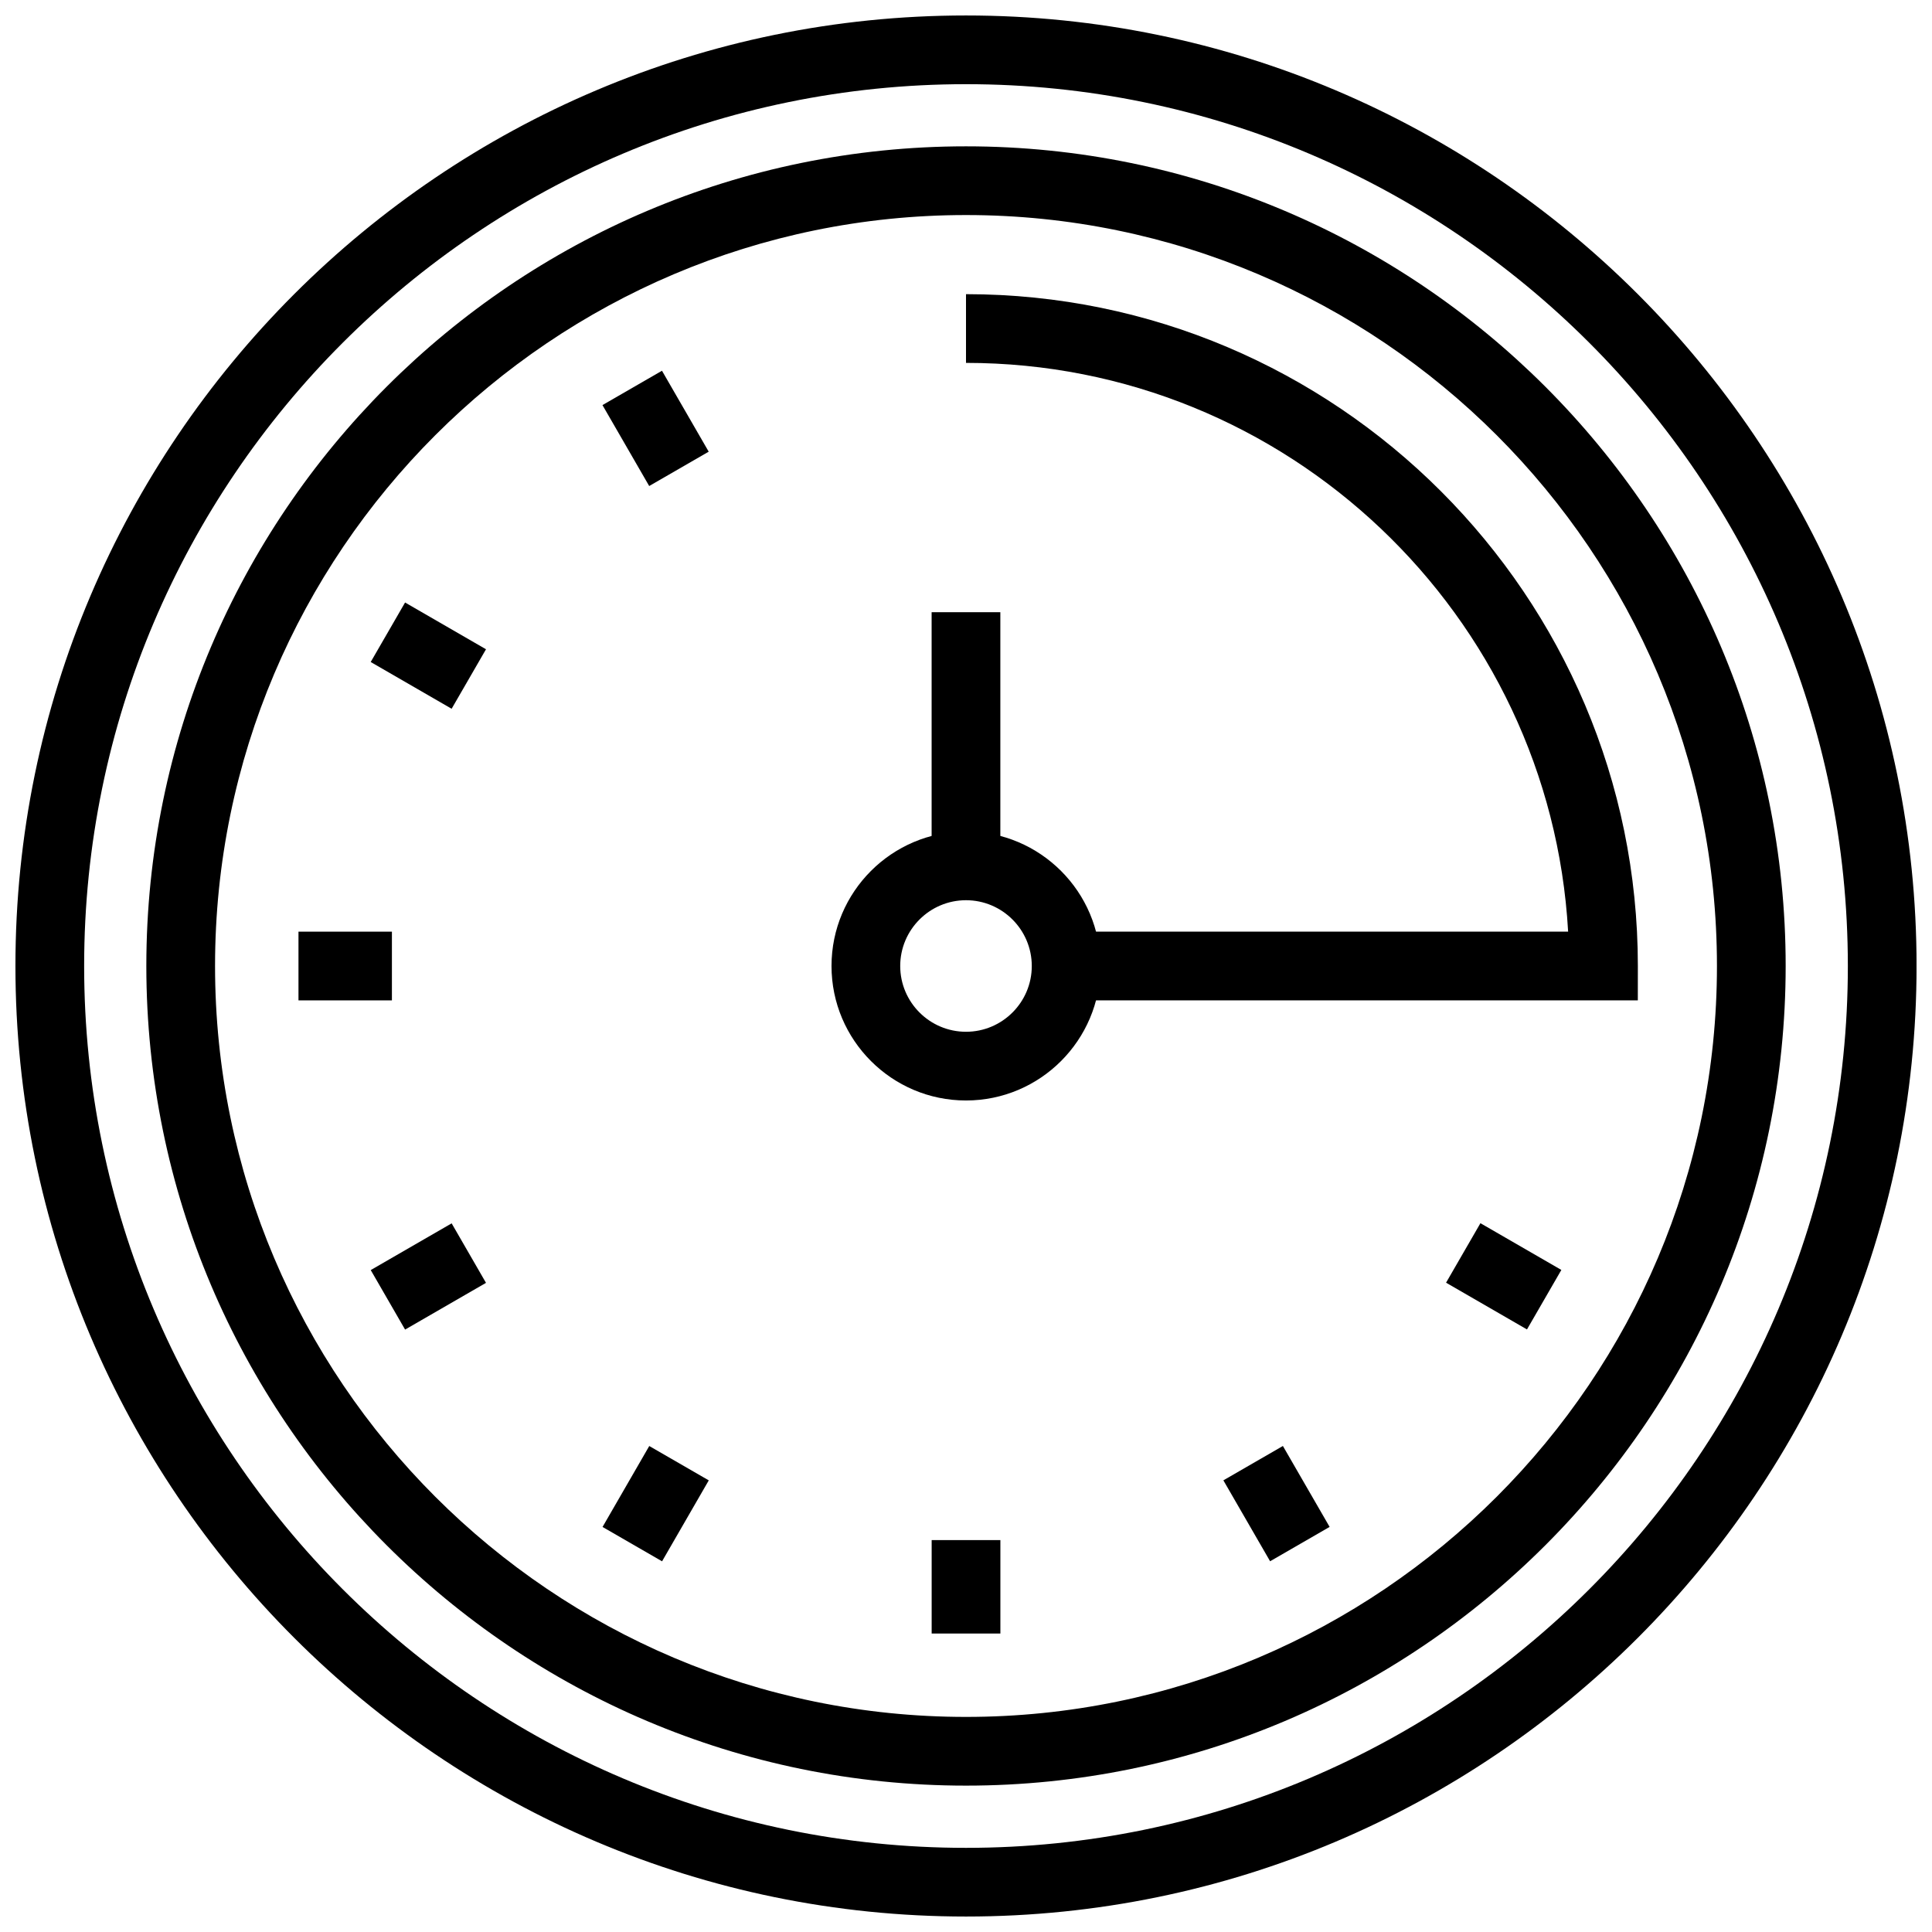
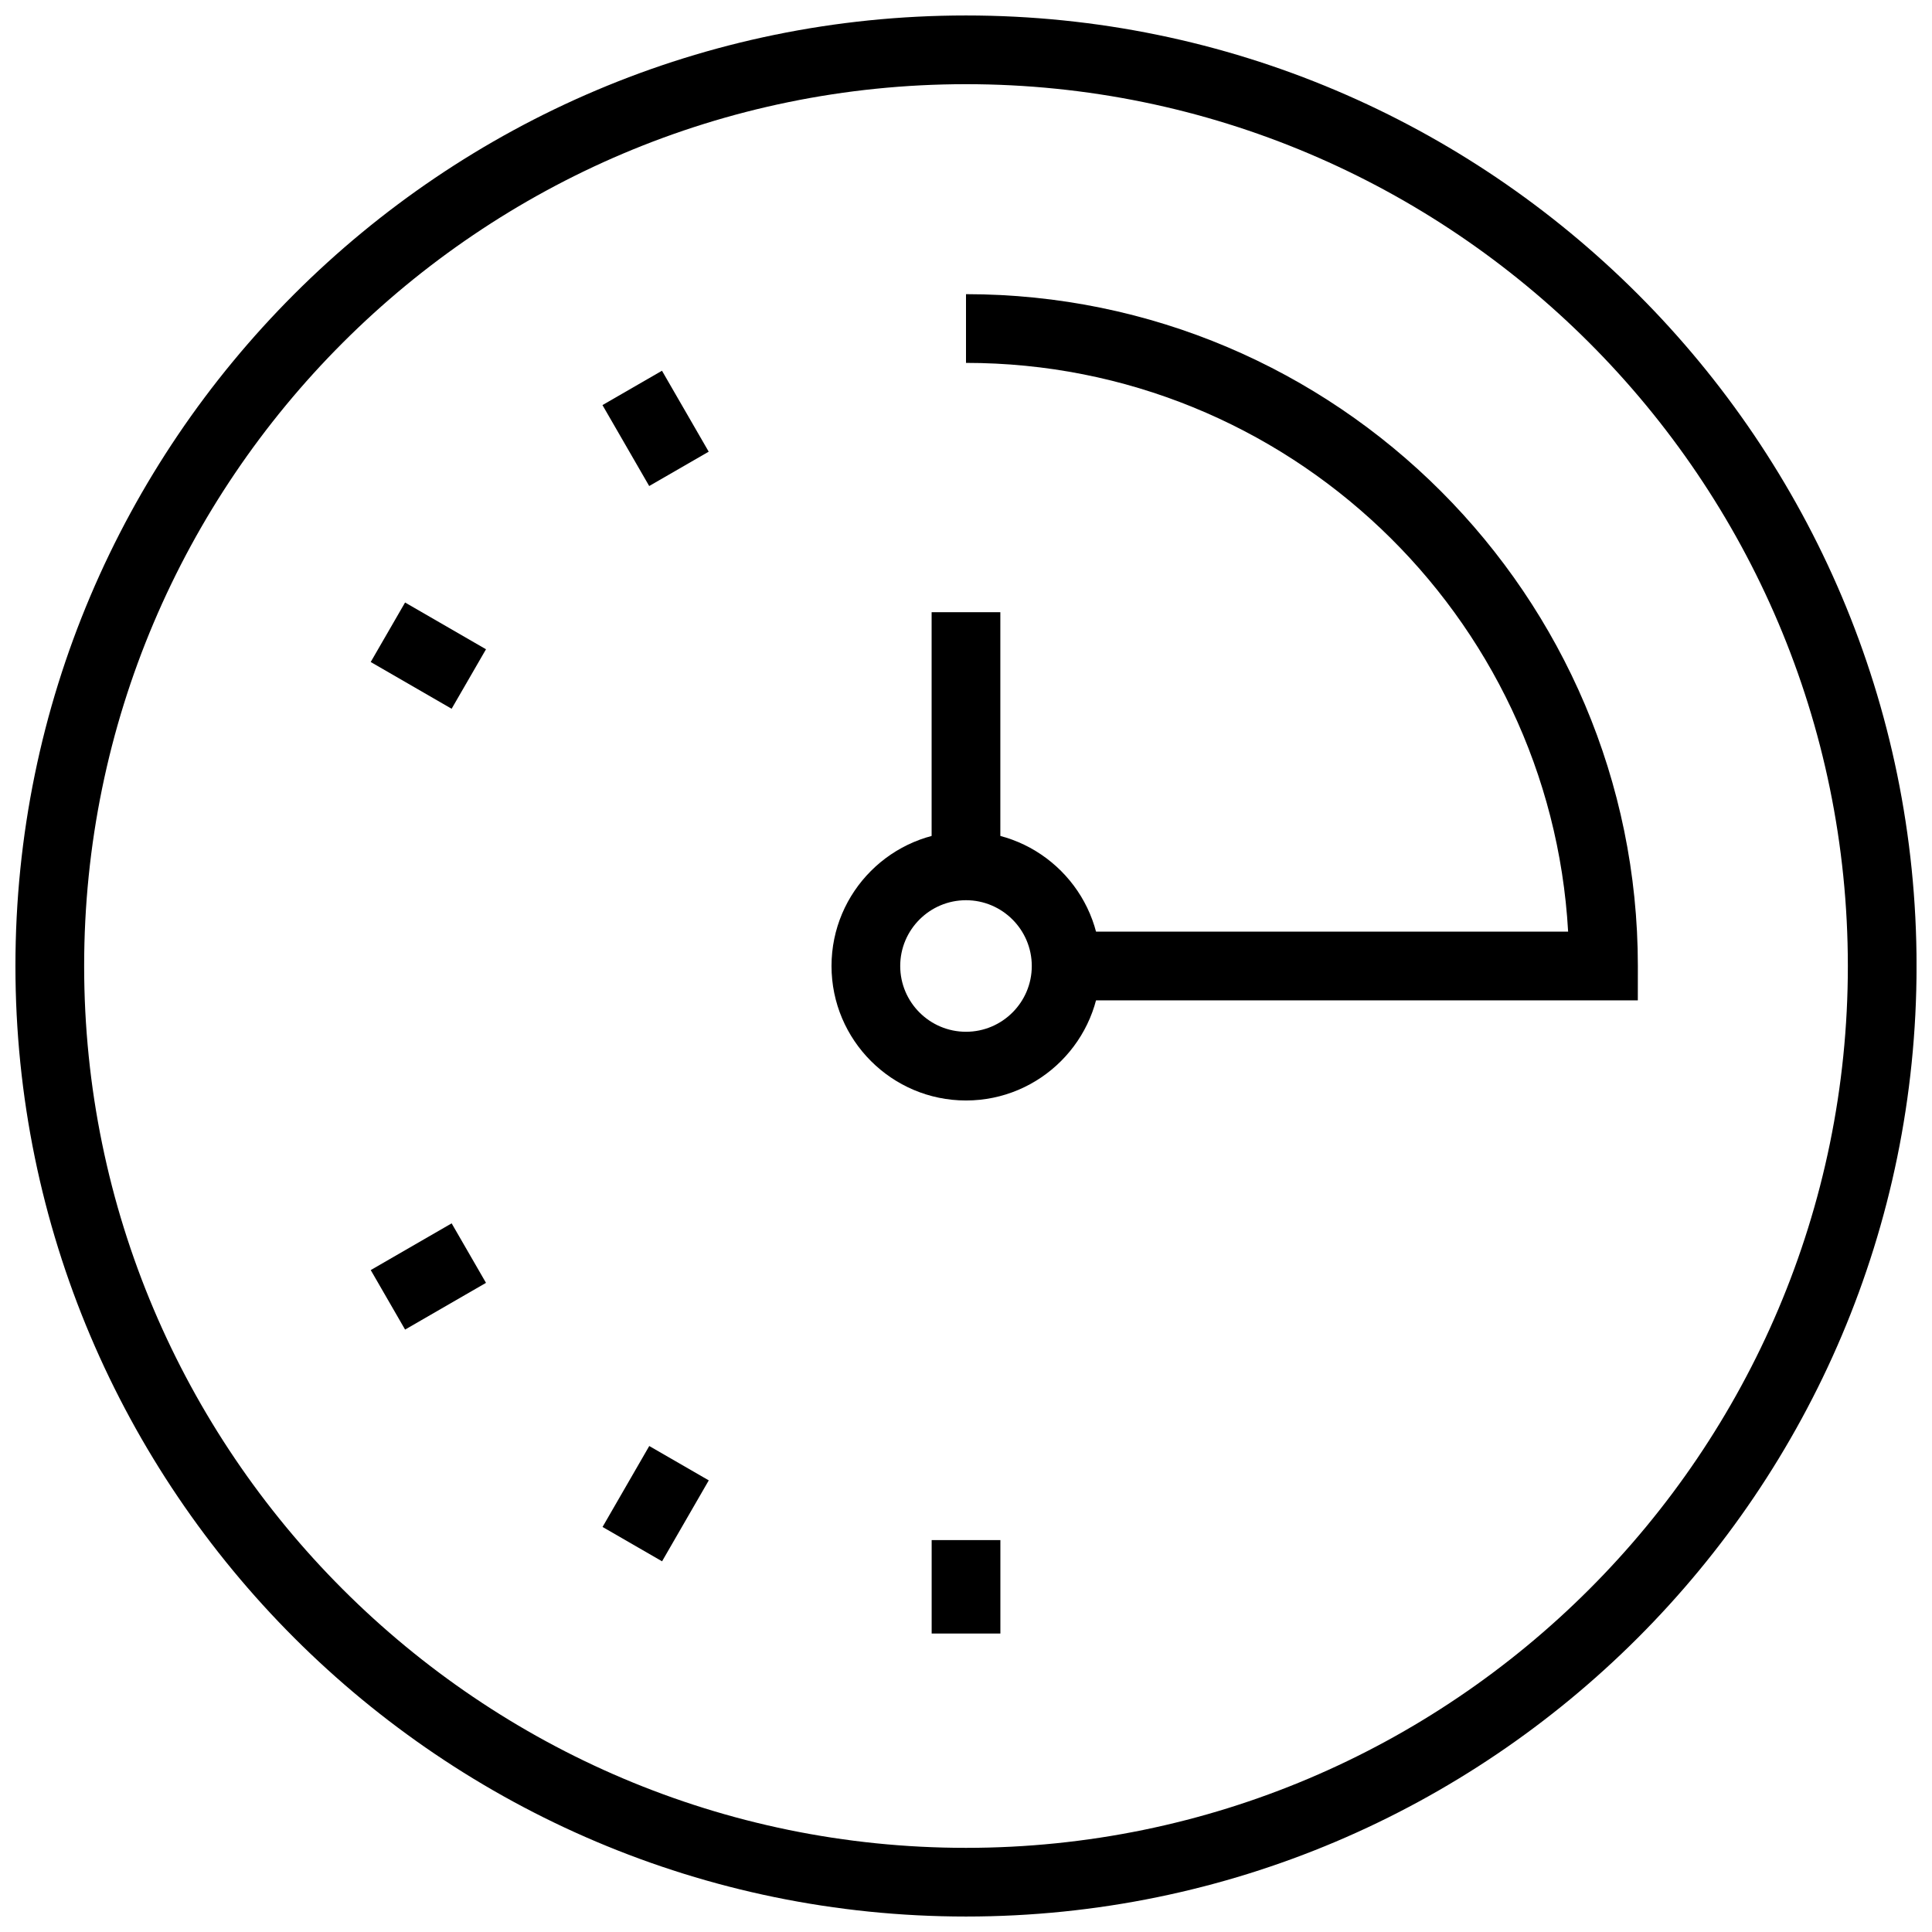
<svg xmlns="http://www.w3.org/2000/svg" width="800px" height="800px" version="1.1" viewBox="144 144 512 512">
  <defs>
    <clipPath id="a">
      <path d="m148.09 148.09h503.81v503.81h-503.81z" />
    </clipPath>
  </defs>
-   <path d="m400 617.21c-119.78 0-217.22-97.445-217.22-217.22 0-119.77 97.445-217.21 217.22-217.21 119.78 0 217.22 97.441 217.22 217.21-0.004 119.78-97.445 217.22-217.22 217.22zm0-416.22c-109.73 0-199.01 89.273-199.01 199 0 109.73 89.277 199.01 199.01 199.01s199.01-89.273 199.01-199.01c-0.004-109.73-89.277-199-199.01-199z" />
  <g clip-path="url(#a)">
-     <path d="m400 651.9c-138.9 0-251.91-113-251.91-251.91 0-138.89 113-251.89 251.91-251.89s251.91 113 251.91 251.9c-0.004 138.9-113 251.9-251.91 251.9zm0-485.59c-128.86 0-233.7 104.83-233.7 233.69 0 128.86 104.84 233.7 233.7 233.7 128.86 0 233.7-104.83 233.7-233.7-0.004-128.86-104.84-233.69-233.7-233.69z" />
+     <path d="m400 651.9c-138.9 0-251.91-113-251.91-251.91 0-138.89 113-251.89 251.91-251.89s251.91 113 251.91 251.9c-0.004 138.9-113 251.9-251.91 251.9m0-485.59c-128.86 0-233.7 104.83-233.7 233.69 0 128.86 104.84 233.7 233.7 233.7 128.86 0 233.7-104.83 233.7-233.7-0.004-128.86-104.84-233.69-233.7-233.69z" />
  </g>
  <path d="m319.43 242.25 12.383 21.449-15.77 9.102-12.383-21.449z" />
  <path d="m251.35 303.67 21.445 12.391-9.109 15.766-21.445-12.391z" />
-   <path d="m223.1 390.9h24.762v18.211h-24.762z" />
  <path d="m263.69 468.2 9.105 15.77-21.441 12.383-9.105-15.77z" />
  <path d="m316.06 527.21 15.773 9.105-12.379 21.449-15.773-9.105z" />
  <path d="m390.9 552.14h18.211v24.762h-18.211z" />
-   <path d="m483.98 527.2 12.383 21.445-15.773 9.105-12.383-21.445z" />
-   <path d="m536.33 468.16 21.445 12.387-9.109 15.766-21.445-12.387z" />
  <path d="m578.04 409.1h-151.51v-18.211h133.04c-4.727-83.91-74.492-150.72-159.57-150.72v-18.211c98.176 0 178.05 79.867 178.05 178.04z" />
  <path d="m400 435.64c-19.652 0-35.641-15.992-35.641-35.641 0-19.652 15.988-35.641 35.641-35.641s35.641 15.988 35.641 35.641c-0.004 19.652-15.988 35.641-35.641 35.641zm0-53.074c-9.609 0-17.434 7.82-17.434 17.434 0 9.609 7.82 17.43 17.434 17.43s17.434-7.82 17.434-17.43c-0.004-9.613-7.824-17.434-17.434-17.434z" />
  <path d="m390.89 306.24h18.211v67.223h-18.211z" />
</svg>